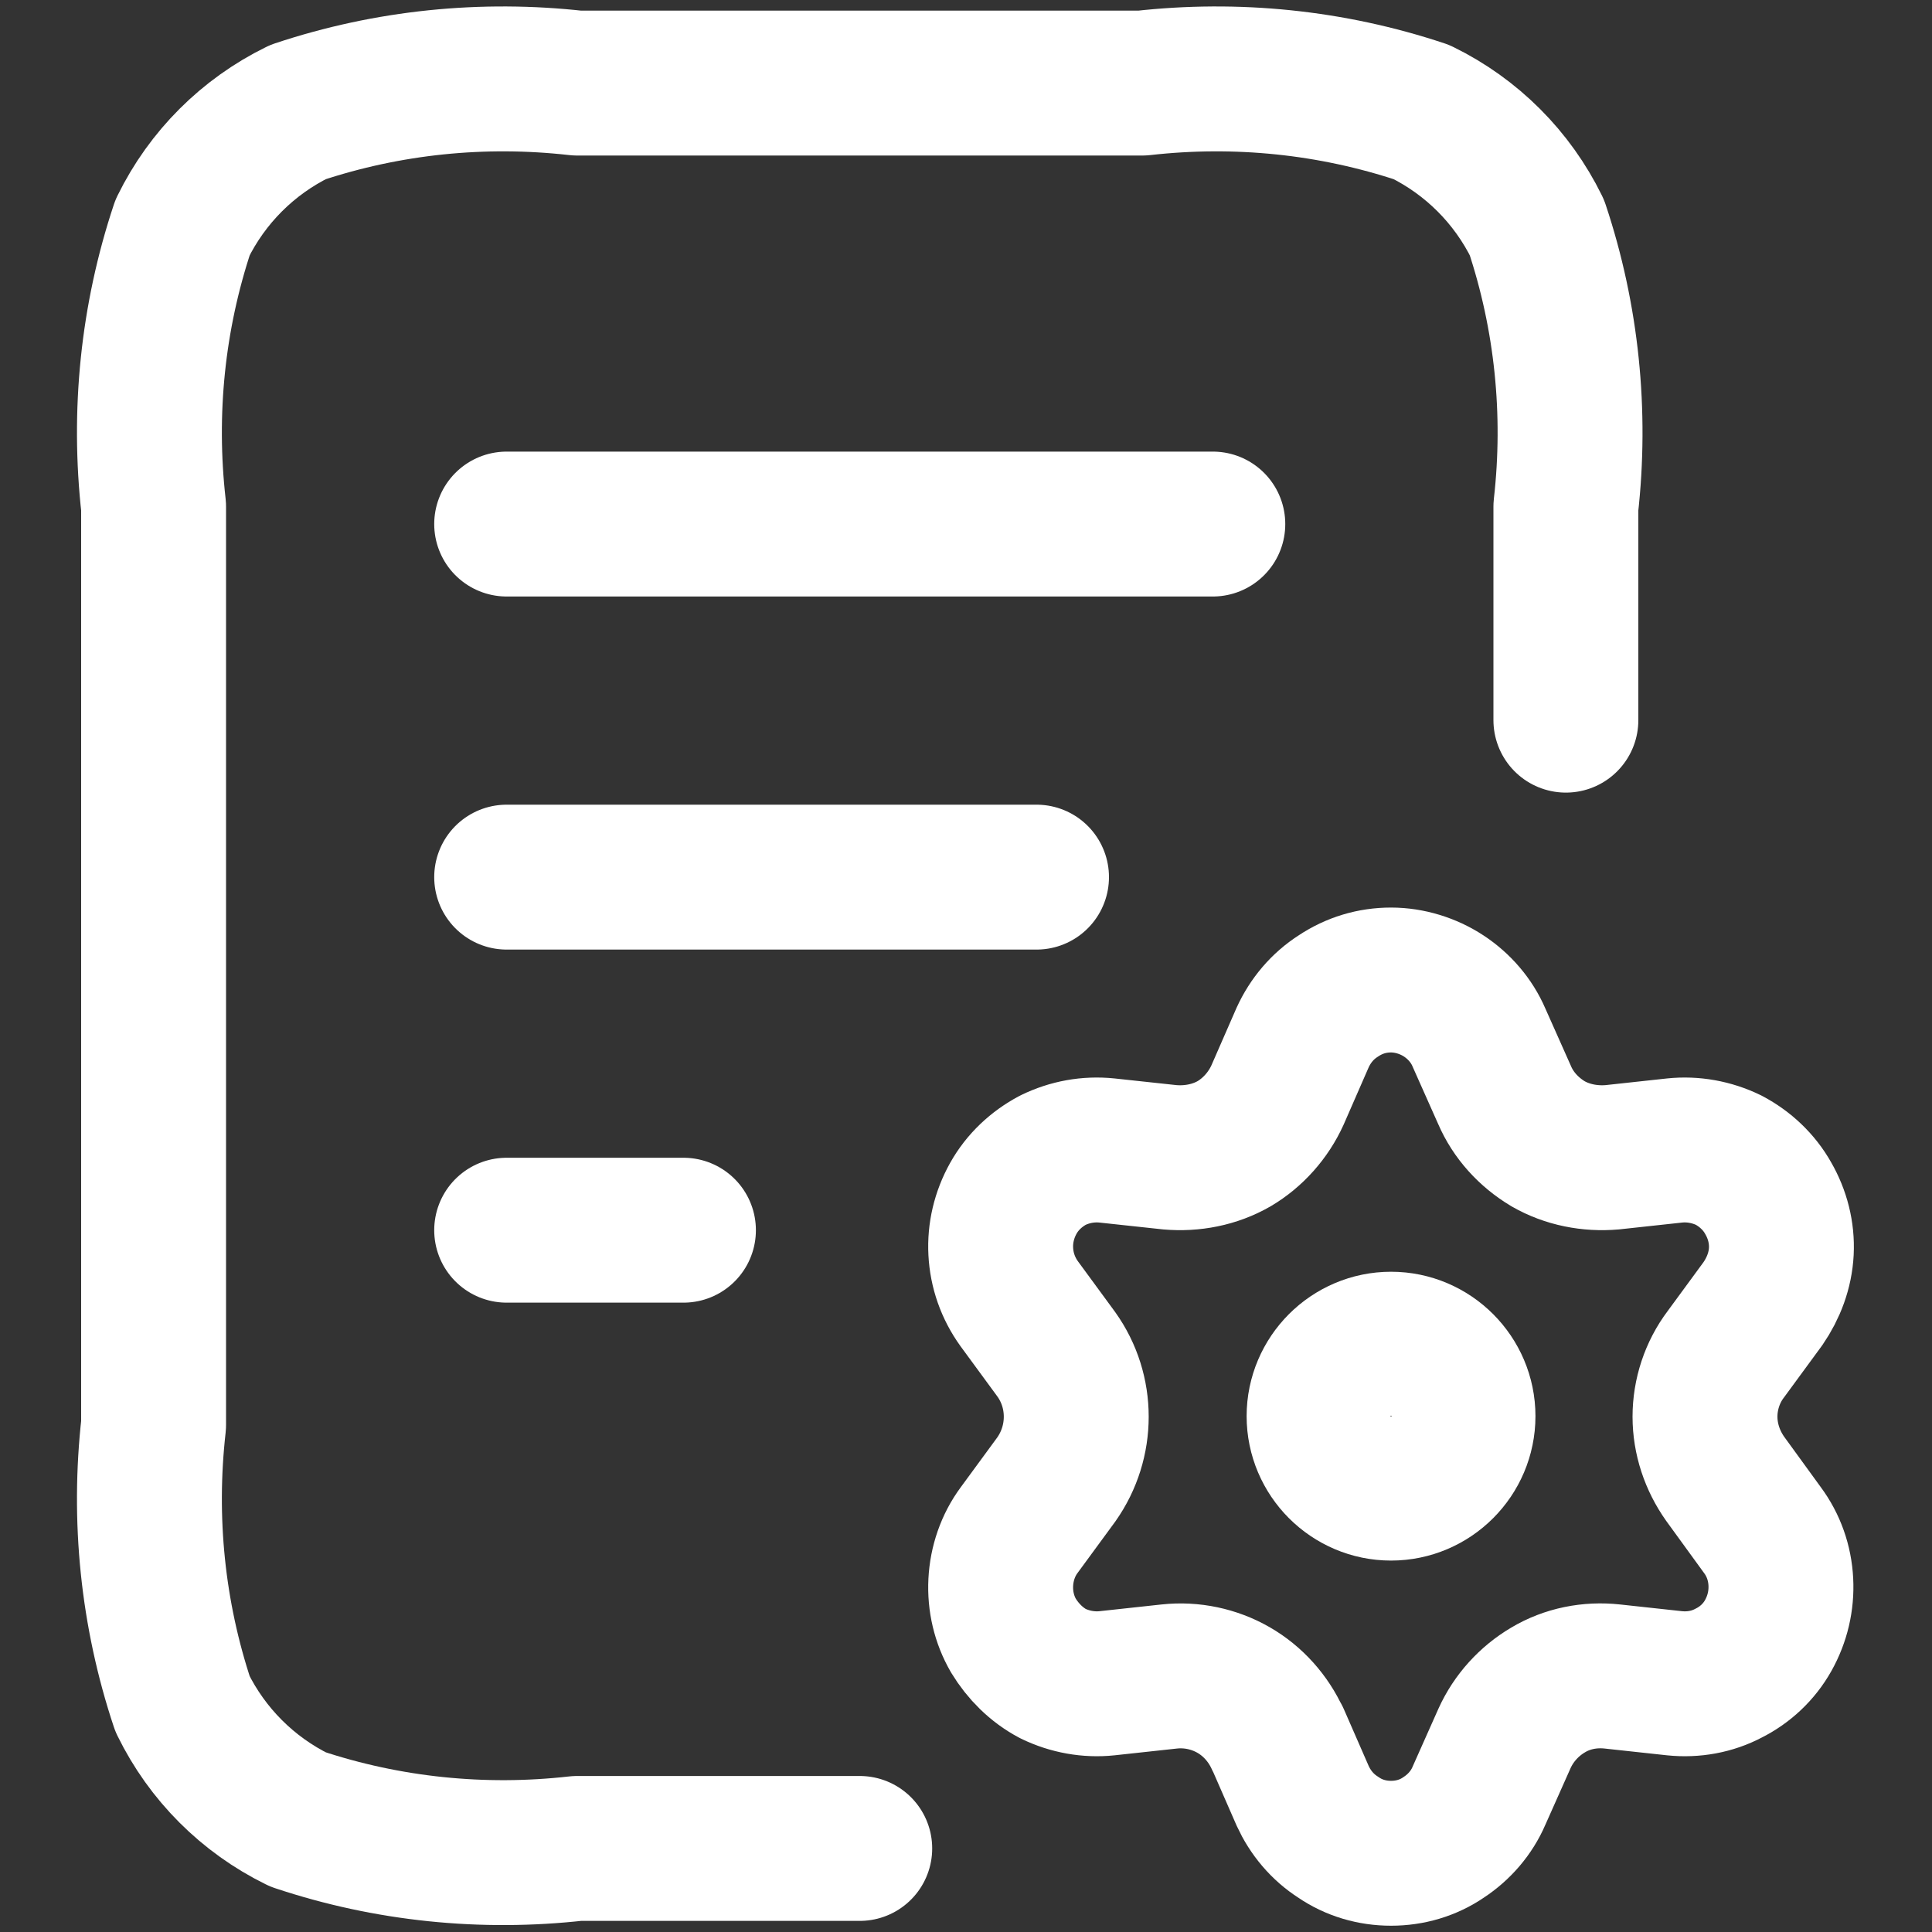
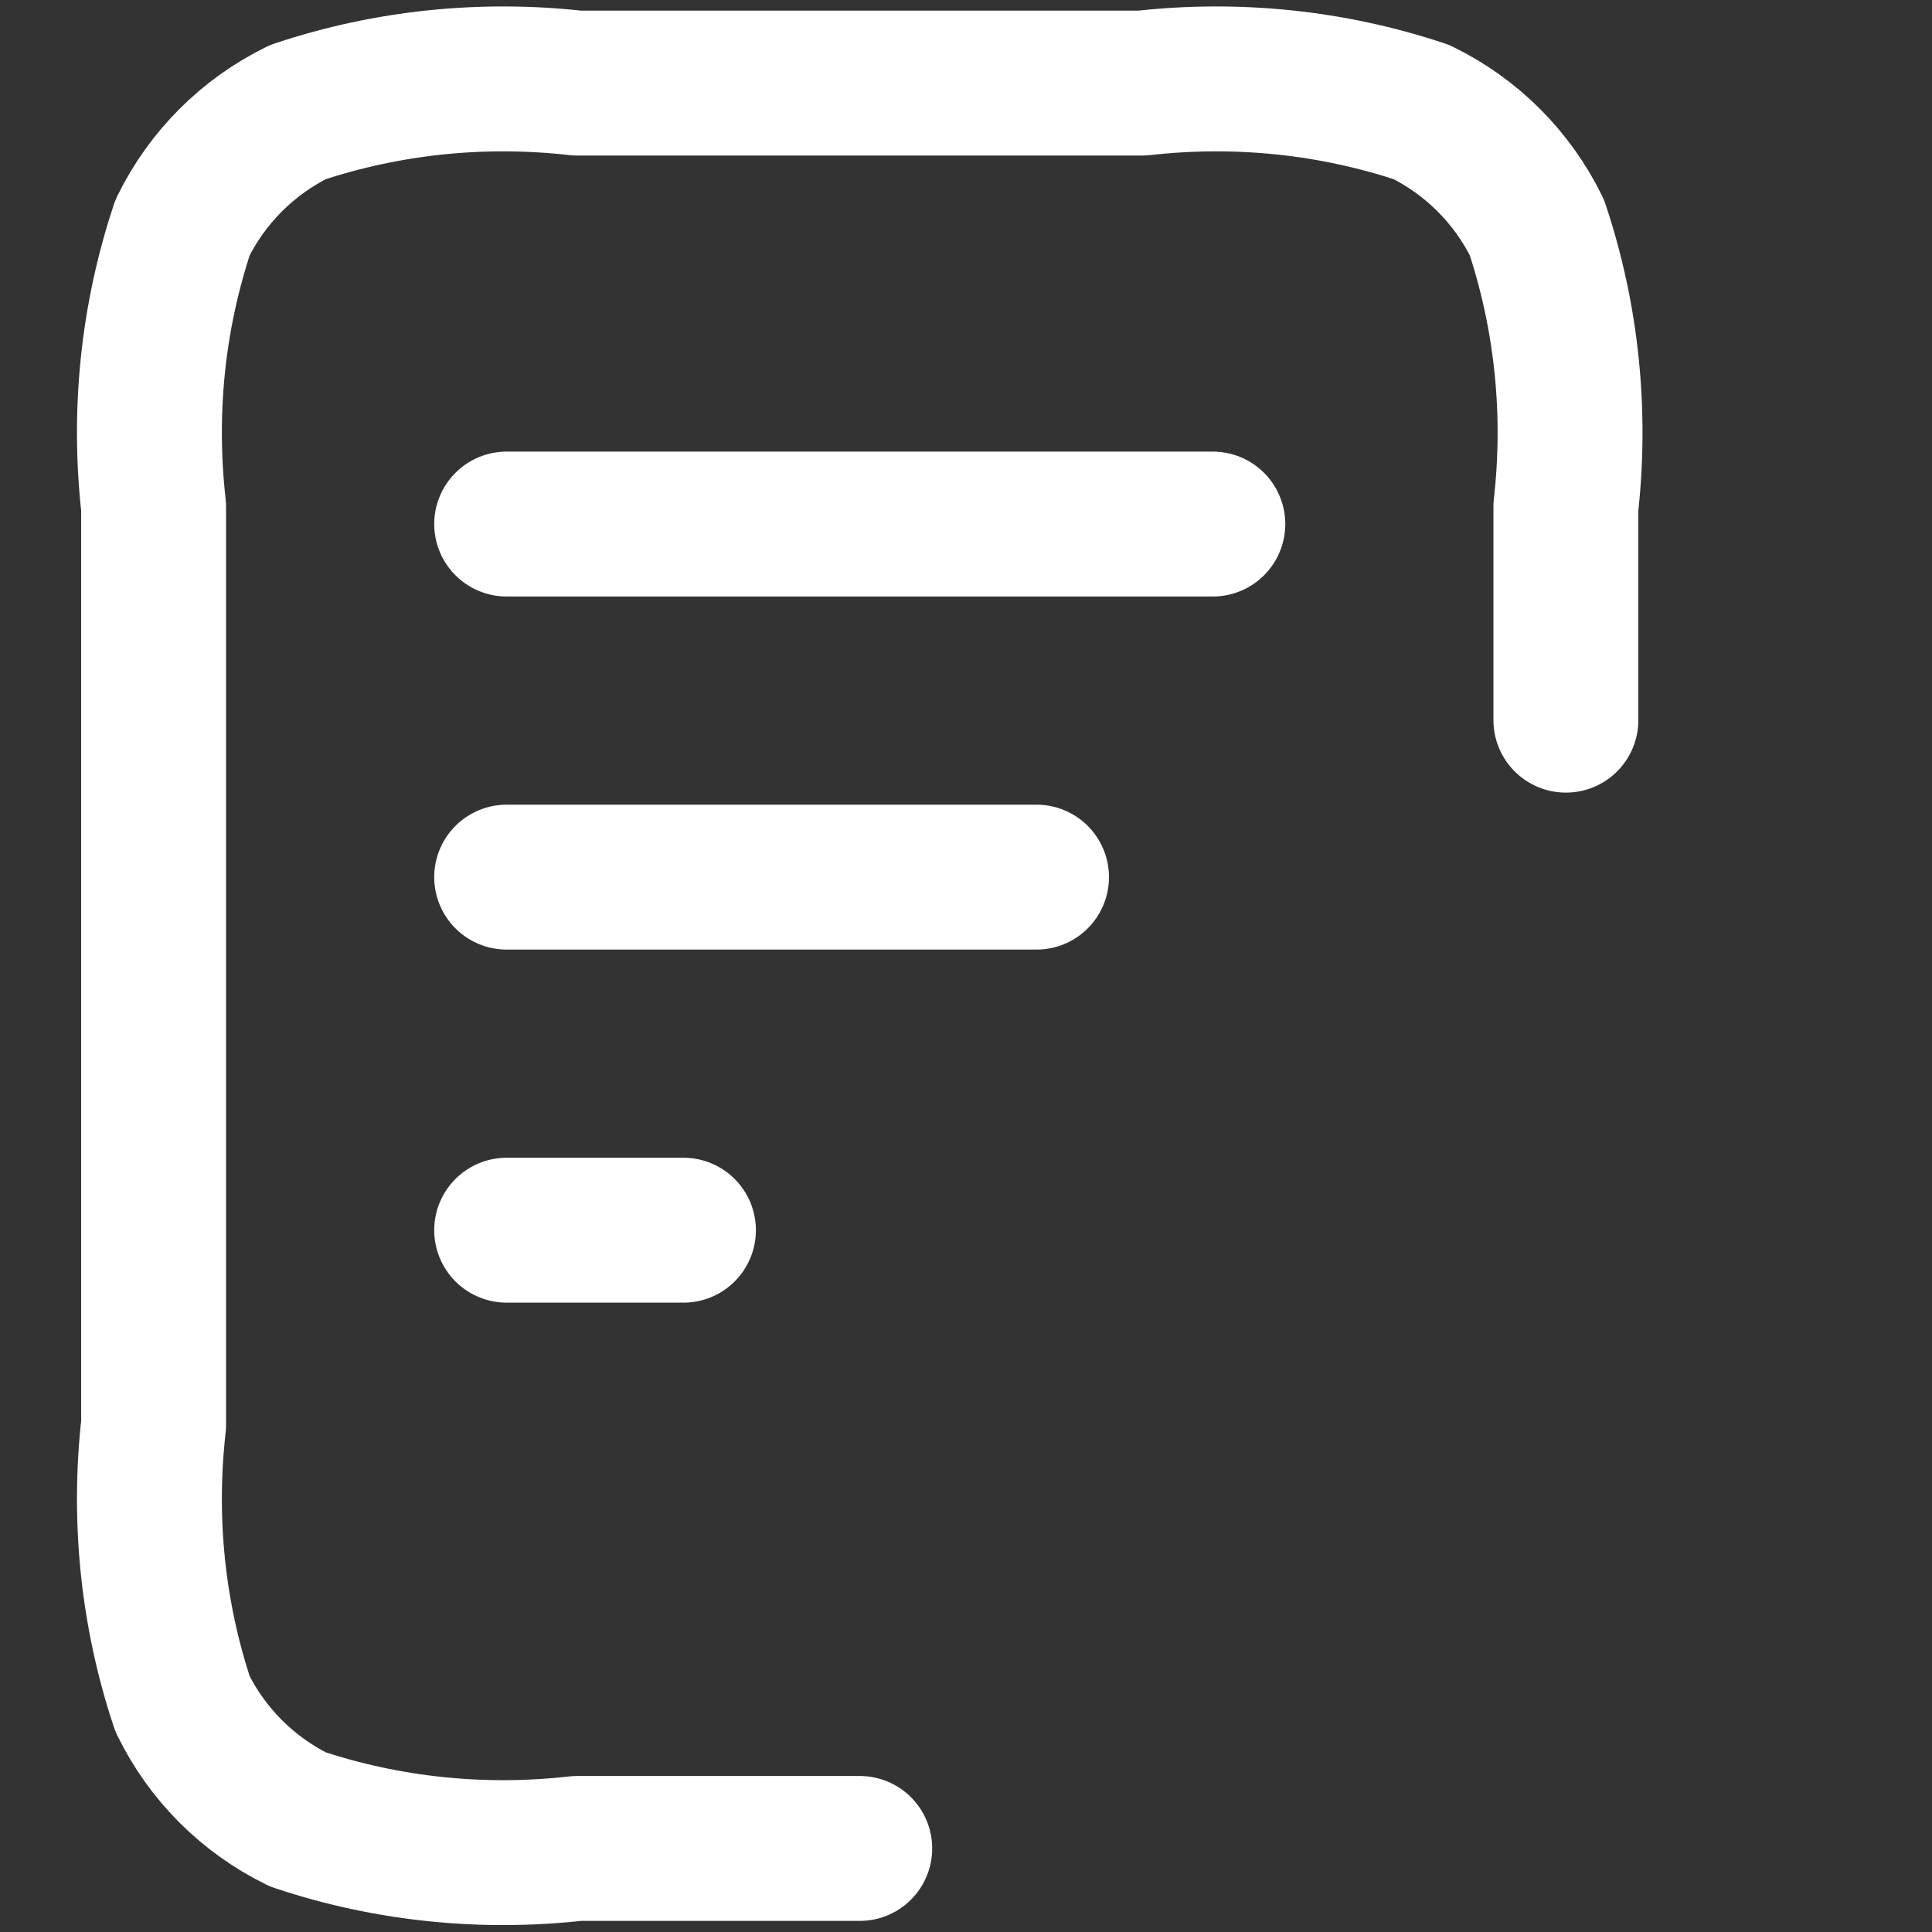
<svg xmlns="http://www.w3.org/2000/svg" id="Layer_1" viewBox="0 0 40 40">
  <rect x="0" y="0" width="40" height="40" fill="#333333" stroke="none" />
  <defs>
    <style>.cls-1{fill:none;stroke:#fff;stroke-linecap:round;stroke-linejoin:round;stroke-width:3px;}</style>
  </defs>
  <g id="Group_382">
-     <path id="Path_14040" class="cls-1" d="m26.45,35.99l.52,1.19c.16.35.41.65.74.86.32.22.7.33,1.09.33.39,0,.77-.11,1.09-.33.32-.21.58-.51.73-.86l.53-1.19c.19-.42.51-.77.9-1,.4-.24.87-.33,1.33-.28l1.29.14c.39.04.78-.03,1.12-.21.34-.17.63-.44.82-.78.19-.34.28-.72.26-1.11-.02-.39-.15-.76-.38-1.07l-.77-1.06c-.27-.38-.42-.83-.42-1.29,0-.46.15-.92.43-1.29l.77-1.05c.22-.32.36-.69.38-1.08.02-.39-.08-.77-.27-1.1-.19-.34-.48-.61-.82-.79-.35-.17-.74-.24-1.12-.2l-1.29.14c-.46.04-.93-.05-1.33-.28-.4-.24-.72-.59-.9-1.01l-.53-1.19c-.15-.35-.41-.65-.73-.86-.32-.21-.71-.33-1.09-.33-.39,0-.76.11-1.09.33-.33.21-.58.51-.74.86l-.52,1.19c-.19.42-.51.78-.9,1.01-.4.23-.87.32-1.33.28l-1.3-.14c-.39-.04-.77.03-1.12.2-.34.18-.63.45-.82.79-.19.34-.28.72-.26,1.1.02.39.15.76.38,1.08l.77,1.05c.55.77.55,1.81,0,2.59l-.77,1.05c-.23.31-.36.69-.38,1.08-.02.39.07.77.26,1.1.2.33.48.61.82.79.35.17.74.24,1.12.2l1.29-.14c.46-.05.93.05,1.33.28.4.23.72.59.91,1.01Z" />
-     <path id="Path_14041" class="cls-1" d="m28.8,30.81c.82,0,1.49-.67,1.49-1.49s-.67-1.49-1.49-1.49-1.49.67-1.49,1.49.67,1.49,1.49,1.49Z" />
-   </g>
+     </g>
  <path id="Path_18948" class="cls-1" d="m32.42,14.91v-4.42c.22-1.95.02-3.92-.6-5.78-.51-1.04-1.35-1.88-2.39-2.39-1.86-.62-3.83-.82-5.78-.6h-11.7c-1.95-.22-3.92-.02-5.78.6-1.04.51-1.88,1.35-2.39,2.39-.62,1.86-.82,3.83-.6,5.78v19.01c-.22,1.95-.02,3.92.6,5.78.51,1.04,1.35,1.88,2.39,2.39,1.86.62,3.83.82,5.78.6h5.85m3.66-20.11h-10.97m3.66,7.31h-3.66m14.62-14.62h-14.62" />
</svg>